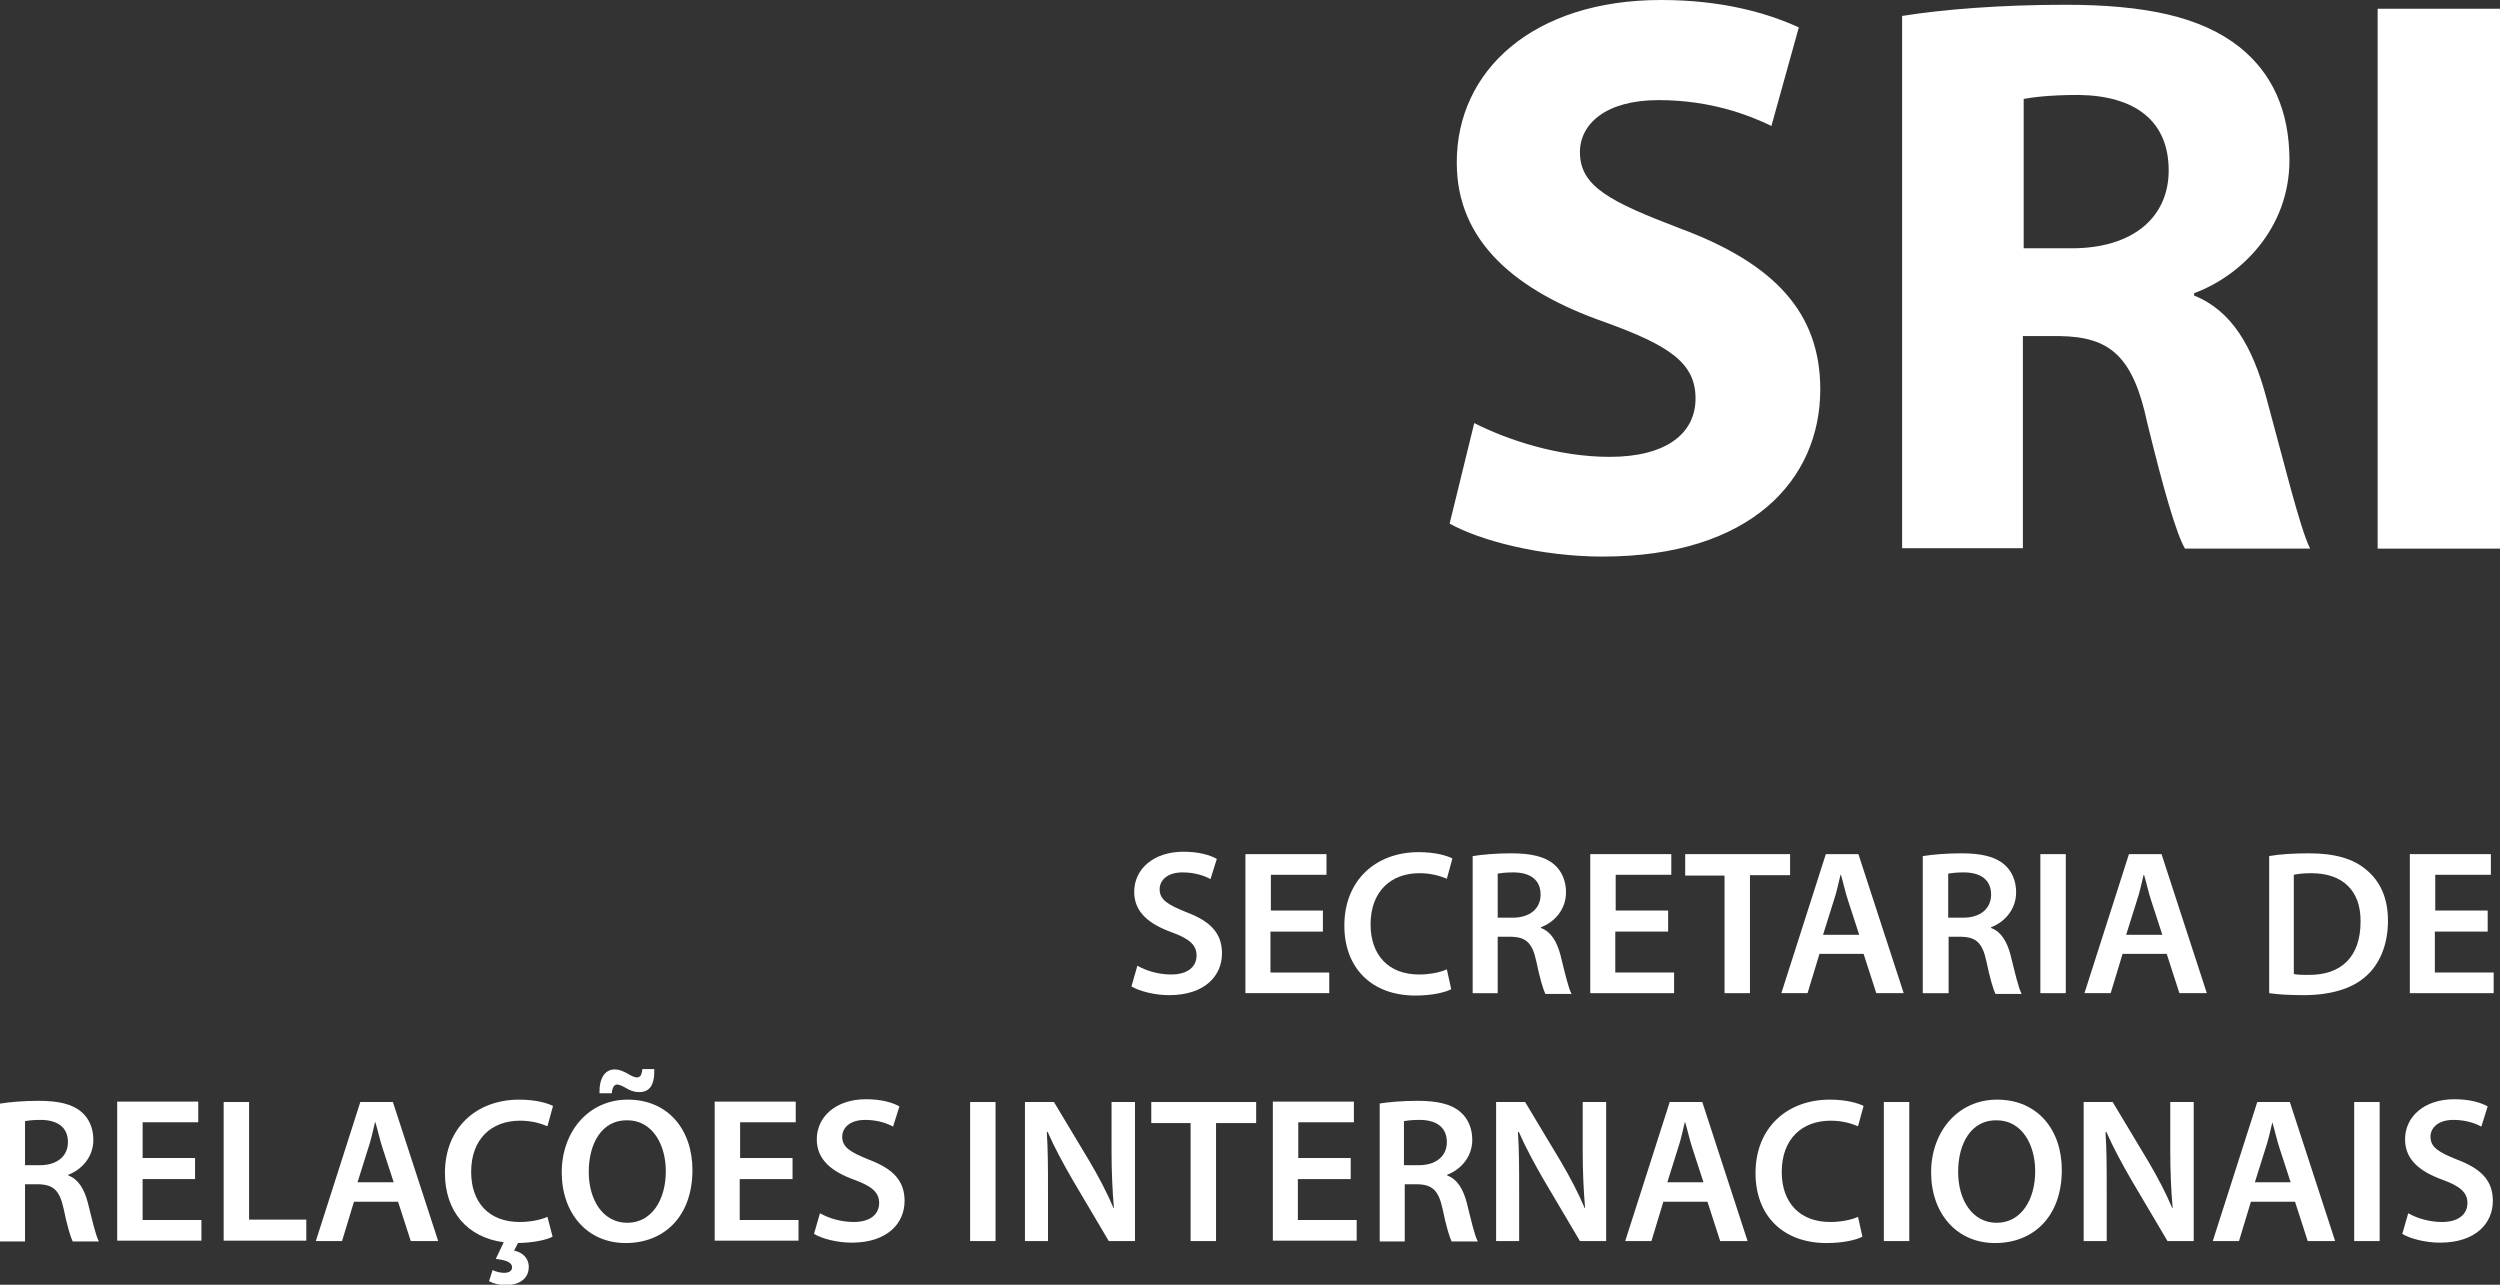
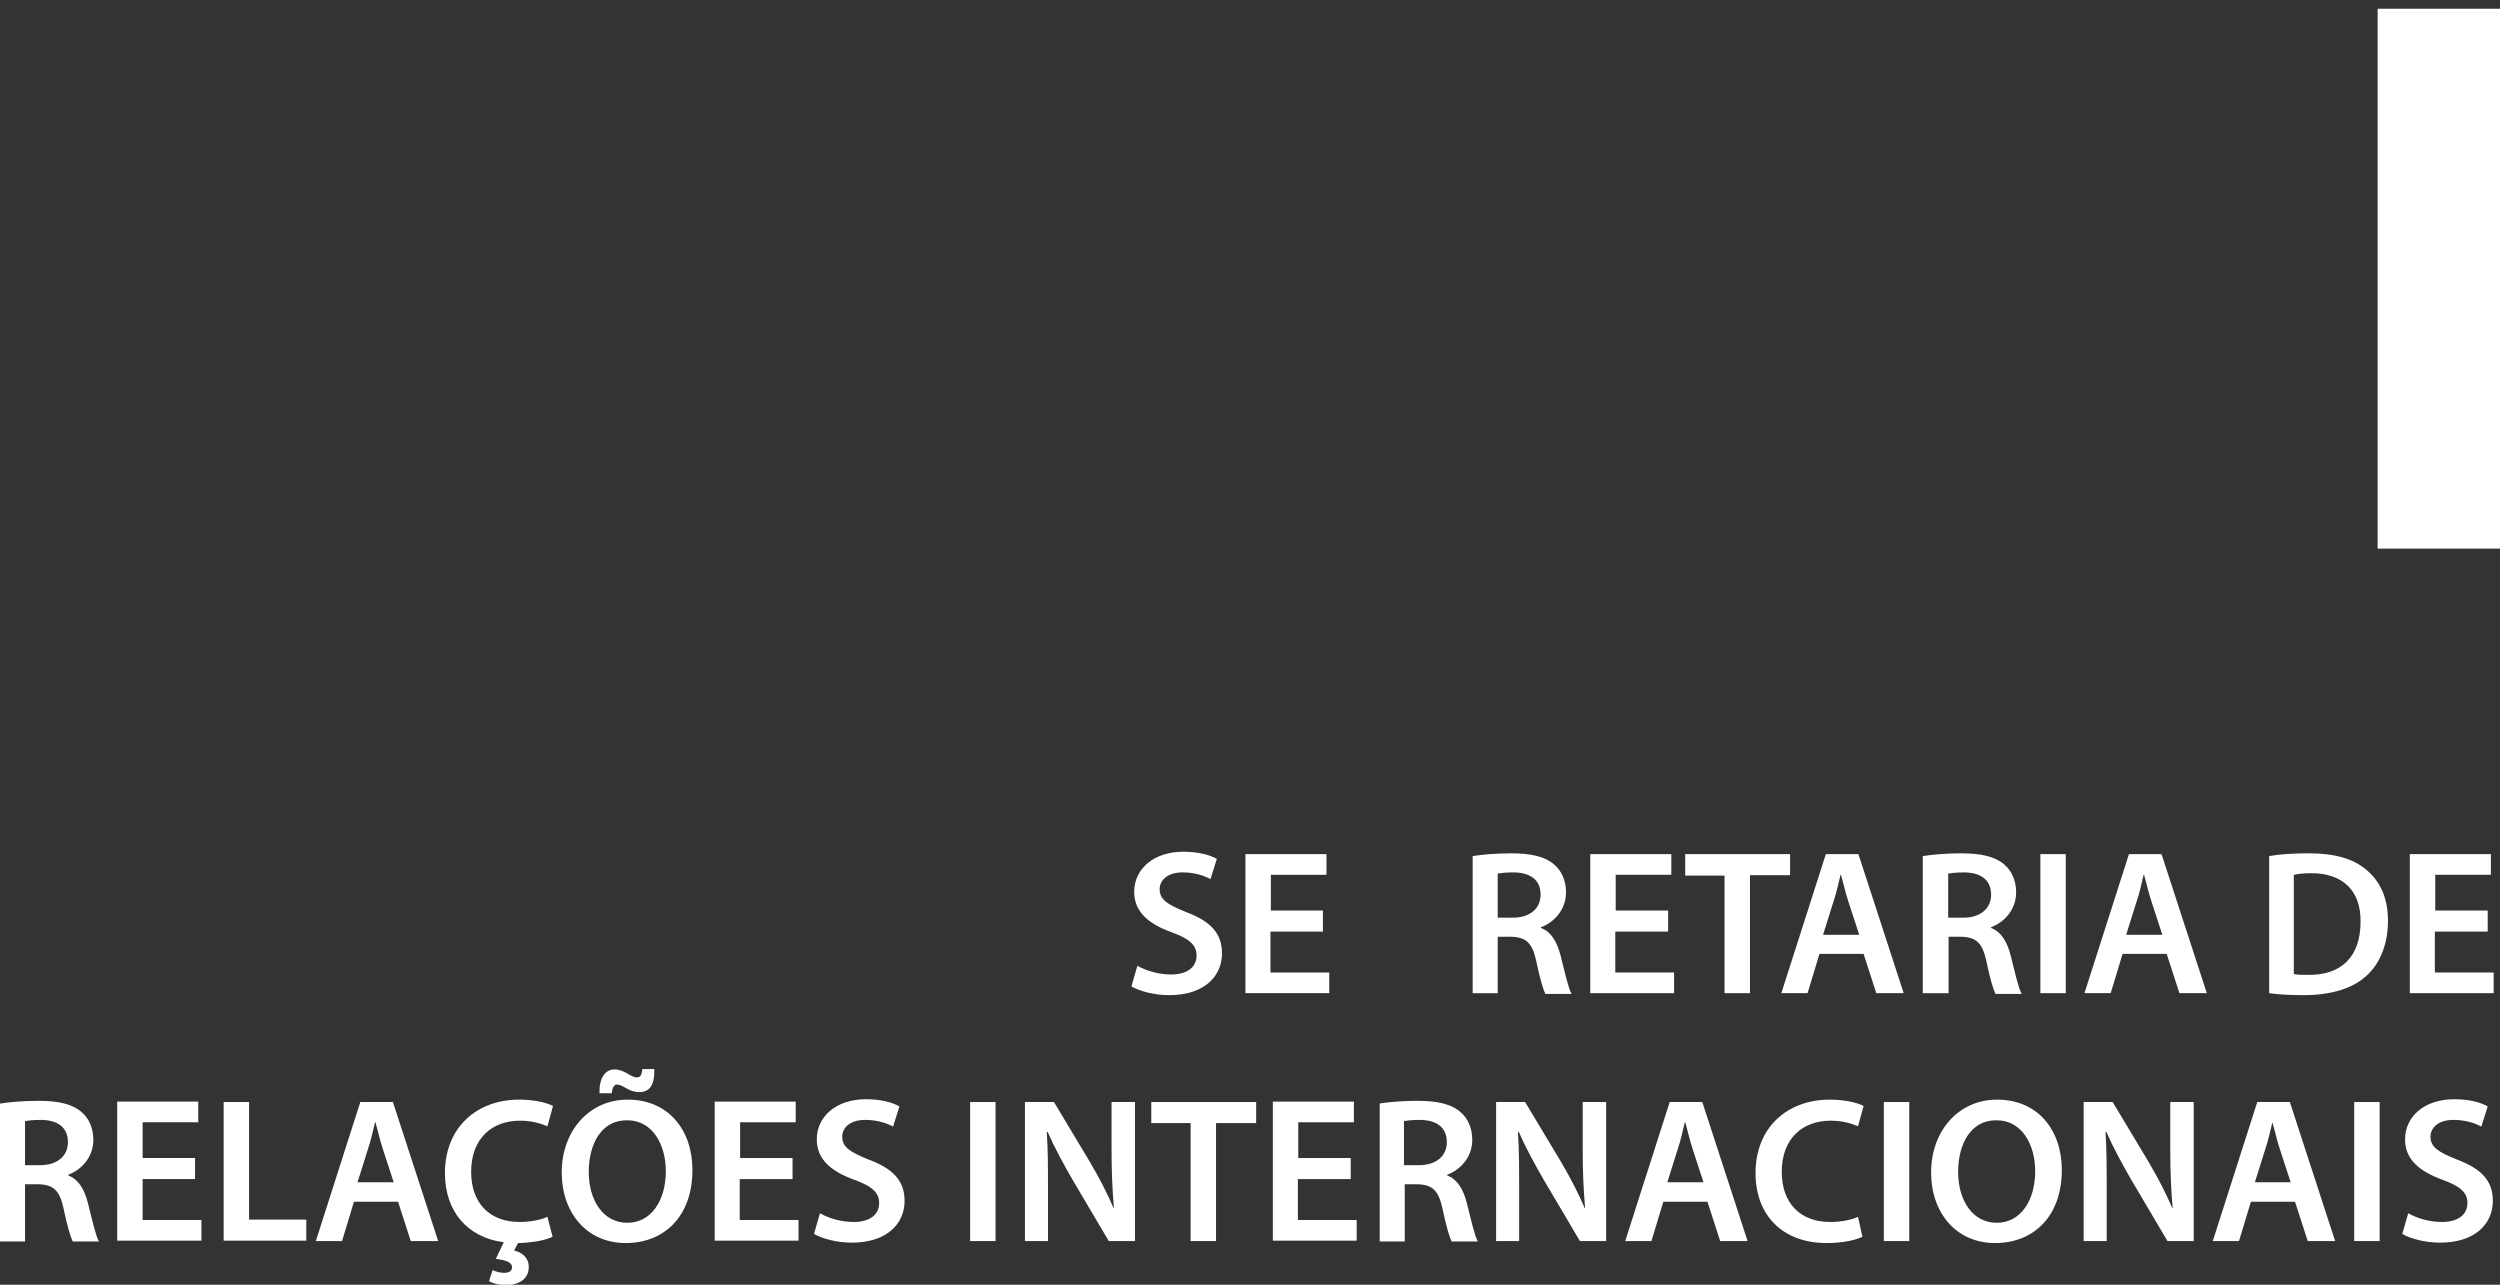
<svg xmlns="http://www.w3.org/2000/svg" id="Camada_1" version="1.1" viewBox="0 0 629.3 323.4">
  <rect x="0" y="0" width="629.3" height="323.4" fill="#333333" stroke="none" />
  <defs>
    <style>
      .st0 {
        fill: #fff;
      }

      .st1 {
        display: none;
      }
    </style>
  </defs>
  <g id="Camada_11" data-name="Camada_1" class="st1">
    <g id="Camada_2">
      <g>
        <g>
          <path class="st0" d="M755.8-26.6h-89.3V31h99.7v45h-154.4v-242.7h149.4v45h-94.7v50.4h89.3V-26.6h0Z" />
          <path class="st0" d="M860.2,13.7l-17.3,62.3h-56.5l73.8-242.6h72l75.6,242.6h-59.4l-18.7-62.3h-69.5ZM921.7-27.3l-15.1-51.5c-4.3-14.4-8.6-32.4-12.2-46.8h-.7c-3.6,14.4-7.2,32.8-11.2,46.8l-14.4,51.5s53.6,0,53.6,0Z" />
        </g>
        <g>
          <path class="st0" d="M602.7,248.1h-23.6v18.4h26.3v9.4h-37.7v-62.5h36.4v9.4h-24.9v16.1h23.6l-.1,9.2h0Z" />
          <path class="st0" d="M615.2,263.4c3.7,2.1,9.3,4,15.1,4,7.3,0,11.4-3.4,11.4-8.5,0-4.7-3.2-7.5-11.1-10.4-10.3-3.7-16.9-9.2-16.9-18.2,0-10.2,8.5-18,22.1-18,6.8,0,11.8,1.5,15,3.2l-2.8,9.2c-2.2-1.2-6.6-3-12.4-3-7.2,0-10.4,3.9-10.4,7.5,0,4.8,3.6,7,12,10.3,10.9,4.1,16.1,9.6,16.1,18.5,0,10-7.6,18.7-23.7,18.7-6.6,0-13.4-1.9-16.9-3.9l2.5-9.4Z" />
          <path class="st0" d="M708.4,274c-2.7,1.4-8.6,2.8-16.1,2.8-19.8,0-31.9-12.4-31.9-31.4,0-20.6,14.3-33,33.4-33,7.5,0,12.9,1.6,15.2,2.8l-2.5,9.1c-3-1.3-7-2.4-12.2-2.4-12.7,0-21.9,8-21.9,23,0,13.7,8.1,22.5,21.8,22.5,4.6,0,9.5-.9,12.4-2.3l1.8,8.9Z" />
          <path class="st0" d="M771.2,243.9c0,21-12.7,32.9-30,32.9s-28.8-13.4-28.8-31.8,12.1-32.7,29.7-32.7c18.3,0,29.1,13.8,29.1,31.6ZM724.5,244.9c0,12.7,6.4,22.8,17.3,22.8s17.3-10.2,17.3-23.3c0-11.8-5.8-22.9-17.3-22.9-11.2,0-17.3,10.5-17.3,23.4Z" />
          <path class="st0" d="M781,213.3h11.4v53h25.7v9.6h-37.1v-62.6h0Z" />
          <path class="st0" d="M839.6,258.1l-5.4,17.7h-11.8l20-62.5h14.6l20.3,62.5h-12.2l-5.7-17.7h-19.8ZM857.5,249.5l-4.9-15.4c-1.2-3.8-2.2-8.1-3.2-11.7h-.2c-.9,3.6-1.9,8-3,11.7l-4.8,15.4h16.1Z" />
          <path class="st0" d="M905.3,214.2c5-.8,11.4-1.3,18.2-1.3,11.7,0,19.8,2.4,25.5,7.2,6,4.9,9.7,12.3,9.7,23s-3.8,19.5-9.7,24.9c-6.2,5.7-16.1,8.5-28.3,8.5-6.7,0-11.7-.4-15.4-.8v-61.5h0ZM916.7,267.1c1.6.3,4,.3,6.3.3,14.8.1,23.6-8.1,23.6-23.9.1-13.8-7.9-21.7-22.2-21.7-3.6,0-6.2.3-7.8.6l.1,44.7h0Z" />
          <path class="st0" d="M1003.6,248.1h-23.6v18.4h26.3v9.4h-37.7v-62.5h36.4v9.4h-24.9v16.1h23.6l-.1,9.2h0Z" />
          <path class="st0" d="M503.9,369.4l-5.4,17.7h-11.8l20-62.5h14.6l20.3,62.5h-12.2l-5.7-17.7h-19.8ZM521.8,360.8l-4.9-15.4c-1.2-3.8-2.2-8.1-3.2-11.7h-.2c-.9,3.6-1.9,8-3,11.7l-4.8,15.4h16.1Z" />
          <path class="st0" d="M598.5,384.3c-4,1.5-11.8,3.5-20.1,3.5-10.6,0-18.5-2.7-24.5-8.3-5.6-5.3-8.8-13.5-8.7-23,0-19.8,14.1-32.5,34.8-32.5,7.7,0,13.7,1.6,16.6,3l-2.5,9.2c-3.4-1.5-7.6-2.7-14.2-2.7-13.4,0-22.7,7.9-22.7,22.4s8.7,22.6,21.7,22.6c4.1,0,7.1-.6,8.6-1.3v-15.6h-11v-9h22.1l-.1,31.7h0Z" />
          <path class="st0" d="M610.2,325.5c4.3-.7,10.7-1.3,17.3-1.3,9,0,15.1,1.5,19.3,5,3.4,2.9,5.4,7.2,5.4,12.5,0,8.1-5.5,13.5-11.3,15.7v.3c4.5,1.7,7.1,6,8.7,12.1,1.9,7.8,3.6,15,4.9,17.4h-11.8c-.9-1.9-2.4-7-4.2-14.7-1.8-8.2-4.7-10.8-11.2-10.9h-5.8v25.5h-11.3v-61.6h0ZM621.5,353.1h6.8c7.7,0,12.5-4.1,12.5-10.3,0-6.9-4.8-10-12.2-10-3.6,0-5.9.3-7,.6l-.1,19.7h0Z" />
          <path class="st0" d="M718.4,355.2c0,21-12.7,32.9-30,32.9s-28.8-13.4-28.8-31.8,12.1-32.7,29.7-32.7,29.1,13.8,29.1,31.6ZM671.8,356.2c0,12.7,6.4,22.8,17.3,22.8s17.3-10.2,17.3-23.3c0-11.8-5.8-22.9-17.3-22.9-11.3,0-17.3,10.5-17.3,23.4Z" />
          <path class="st0" d="M728.2,387.1v-62.5h13l16.1,26.8c4.2,7,7.8,14.2,10.7,21h.2c-.7-8.3-1-16.4-1-26v-21.8h10.6v62.5h-11.8l-16.3-27.5c-4-6.9-8.2-14.6-11.2-21.6l-.3.1c.5,8.1.6,16.3.6,26.6v22.4h-10.6Z" />
          <path class="st0" d="M846.4,355.2c0,21-12.7,32.9-30,32.9s-28.8-13.4-28.8-31.8,12.1-32.7,29.7-32.7,29.1,13.8,29.1,31.6ZM799.7,356.2c0,12.7,6.4,22.8,17.3,22.8s17.3-10.2,17.3-23.3c0-11.8-5.8-22.9-17.3-22.9-11.2,0-17.3,10.5-17.3,23.4Z" />
          <path class="st0" d="M909,361.6c-.4-8.1-.8-17.8-.7-26.2h-.3c-2,7.6-4.6,16-7.4,23.9l-9.1,27.1h-8.8l-8.3-26.7c-2.4-8-4.6-16.5-6.3-24.3h-.2c-.3,8.2-.6,18.1-1.1,26.6l-1.4,25.1h-10.7l4.2-62.5h15l8.2,25.1c2.2,7.3,4.2,14.7,5.8,21.7h.3c1.7-6.8,3.8-14.5,6.2-21.8l8.6-25h14.8l3.6,62.5h-11.1l-1.3-25.5Z" />
          <path class="st0" d="M944.3,324.6v62.5h-11.4v-62.5h11.4Z" />
          <path class="st0" d="M969.9,369.4l-5.4,17.7h-11.8l20-62.5h14.6l20.3,62.5h-12.2l-5.7-17.7h-19.8ZM987.8,360.8l-4.9-15.4c-1.2-3.8-2.2-8.1-3.2-11.7h-.2c-.9,3.6-1.9,8-3,11.7l-4.8,15.4h16.1Z" />
        </g>
      </g>
    </g>
  </g>
  <g>
    <g>
-       <path class="st0" d="M371.1,106.5c8.3,4.2,21,8.5,34.1,8.5,14.1,0,21.6-5.8,21.6-14.7s-6.5-13.3-22.8-19.2c-22.6-7.9-37.3-20.4-37.3-40.1C366.6,17.7,386,0,418.1,0c15.3,0,26.6,3.2,34.7,6.9l-6.9,24.8c-5.4-2.6-15.1-6.5-28.4-6.5s-19.8,6-19.8,13.1c0,8.7,7.7,12.5,25.2,19.2,24,8.9,35.3,21.4,35.3,40.5,0,22.8-17.5,42.1-54.8,42.1-15.5,0-30.8-4-38.5-8.3l6.2-25.3Z" />
-       <path class="st0" d="M478.9,4c9.9-1.6,24.6-2.8,40.9-2.8,20.2,0,34.3,3,44,10.7,8.1,6.5,12.5,15.9,12.5,28.4,0,17.3-12.3,29.2-24,33.5v.6c9.5,3.8,14.7,12.9,18.1,25.4,4.2,15.3,8.5,33.1,11.1,38.3h-31.5c-2.2-3.8-5.4-14.9-9.5-31.7-3.6-16.9-9.5-21.6-22-21.8h-9.3v53.4h-30.4V4h.1ZM509.4,62.5h12.1c15.3,0,24.4-7.7,24.4-19.6,0-12.5-8.5-18.8-22.6-19-7.5,0-11.7.6-13.9,1v37.6h0Z" />
      <path class="st0" d="M629.3,2.2v135.9h-30.8V2.2h30.8Z" />
    </g>
    <g>
      <path class="st0" d="M286.3,243.1c2.1,1.2,5.2,2.2,8.5,2.2,4.1,0,6.4-1.9,6.4-4.8,0-2.6-1.8-4.2-6.2-5.8-5.8-2.1-9.5-5.1-9.5-10.2,0-5.7,4.8-10.1,12.4-10.1,3.8,0,6.6.8,8.4,1.8l-1.6,5.1c-1.2-.7-3.7-1.7-7-1.7-4.1,0-5.8,2.2-5.8,4.2,0,2.7,2,3.9,6.7,5.8,6.1,2.3,9,5.3,9,10.4,0,5.6-4.3,10.5-13.3,10.5-3.7,0-7.5-1-9.5-2.2l1.5-5.2Z" />
      <path class="st0" d="M333,234.5h-13.2v10.3h14.8v5.2h-21.1v-35h20.4v5.2h-14v9h13.1v5.3Z" />
-       <path class="st0" d="M365.3,249c-1.5.8-4.8,1.6-9,1.6-11.1,0-17.9-7-17.9-17.6,0-11.5,8-18.5,18.7-18.5,4.2,0,7.2.9,8.5,1.6l-1.4,5.1c-1.7-.7-3.9-1.4-6.9-1.4-7.1,0-12.3,4.5-12.3,12.9,0,7.7,4.5,12.6,12.2,12.6,2.6,0,5.3-.5,7-1.3l1.1,5Z" />
      <path class="st0" d="M370.7,215.5c2.4-.4,6-.7,9.7-.7,5,0,8.5.8,10.8,2.8,1.9,1.6,3,4.1,3,7,0,4.5-3.1,7.6-6.3,8.8v.2c2.5.9,4,3.4,4.9,6.8,1.1,4.4,2,8.4,2.8,9.8h-6.6c-.5-1-1.4-3.9-2.3-8.3-1-4.6-2.6-6-6.3-6.1h-3.4v14.2h-6.3v-34.5ZM377,231h3.8c4.3,0,7-2.3,7-5.8,0-3.8-2.7-5.6-6.9-5.6-2,0-3.3.2-3.9.3v11.1Z" />
      <path class="st0" d="M419.8,234.5h-13.2v10.3h14.8v5.2h-21.1v-35h20.4v5.2h-14v9h13.2v5.3h-.1Z" />
      <path class="st0" d="M434.2,220.4h-10v-5.4h26.4v5.3h-10.1v29.7h-6.4v-29.6h.1Z" />
      <path class="st0" d="M458,240.1l-3,9.9h-6.6l11.2-35h8.2l11.4,35h-6.9l-3.2-9.9h-11.1ZM468,235.3l-2.8-8.6c-.7-2.1-1.2-4.5-1.8-6.5h-.1c-.5,2-1,4.5-1.7,6.5l-2.7,8.6h9.1Z" />
      <path class="st0" d="M484,215.5c2.4-.4,6-.7,9.7-.7,5,0,8.5.8,10.8,2.8,1.9,1.6,3,4.1,3,7,0,4.5-3.1,7.6-6.3,8.8v.2c2.5.9,4,3.4,4.9,6.8,1.1,4.4,2,8.4,2.8,9.8h-6.6c-.5-1-1.4-3.9-2.3-8.3-1-4.6-2.6-6-6.3-6.1h-3.2v14.2h-6.5v-34.5ZM490.4,231h3.8c4.3,0,7-2.3,7-5.8,0-3.8-2.7-5.6-6.9-5.6-2,0-3.3.2-3.9.3v11.1Z" />
      <path class="st0" d="M520,215v35h-6.4v-35h6.4Z" />
      <path class="st0" d="M534.3,240.1l-3,9.9h-6.6l11.2-35h8.2l11.4,35h-6.9l-3.2-9.9h-11.1ZM544.3,235.3l-2.8-8.6c-.7-2.1-1.2-4.5-1.8-6.5h-.1c-.5,2-1,4.5-1.7,6.5l-2.7,8.6h9.1Z" />
      <path class="st0" d="M571.1,215.5c2.8-.5,6.4-.7,10.2-.7,6.5,0,11.1,1.4,14.3,4.1,3.4,2.8,5.5,6.9,5.5,12.9s-2.1,10.9-5.5,13.9c-3.5,3.2-9,4.8-15.8,4.8-3.7,0-6.5-.2-8.6-.5v-34.5h-.1ZM577.5,245.2c.9.2,2.2.2,3.5.2,8.3.1,13.2-4.5,13.2-13.4.1-7.7-4.4-12.2-12.4-12.2-2,0-3.5.2-4.4.4v25h.1Z" />
      <path class="st0" d="M626.1,234.5h-13.2v10.3h14.8v5.2h-21.1v-35h20.4v5.2h-14v9h13.2v5.3h-.1Z" />
      <path class="st0" d="M0,277.8c2.4-.4,6-.7,9.7-.7,5,0,8.5.8,10.8,2.8,1.9,1.6,3,4.1,3,7,0,4.5-3.1,7.6-6.3,8.8v.2c2.5.9,4,3.4,4.9,6.8,1.1,4.4,2,8.4,2.8,9.8h-6.6c-.5-1-1.4-3.9-2.3-8.3-1-4.6-2.6-6-6.3-6.1h-3.4v14.4H0v-34.7ZM6.3,293.3h3.8c4.3,0,7-2.3,7-5.8,0-3.8-2.7-5.6-6.9-5.6-2,0-3.3.2-3.9.3,0,0,0,11.1,0,11.1Z" />
      <path class="st0" d="M49.1,296.8h-13.2v10.3h14.8v5.2h-21.2v-35h20.4v5.2h-14v9h13.2s0,5.3,0,5.3Z" />
      <path class="st0" d="M56.3,277.4h6.4v29.6h14.4v5.3h-20.8v-34.9Z" />
      <path class="st0" d="M89.1,302.5l-3,9.9h-6.6l11.2-35h8.2l11.4,35h-6.9l-3.2-9.9h-11.1ZM99.1,297.6l-2.8-8.6c-.7-2.1-1.2-4.5-1.8-6.5h-.1c-.5,2-1,4.5-1.7,6.5l-2.7,8.6h9.1Z" />
      <path class="st0" d="M139.1,311.3c-1.5.8-4.7,1.5-8.7,1.6l-1,1.9c2,.4,3.7,1.8,3.7,4.1,0,3.4-3,4.6-5.8,4.6-1.5,0-3.1-.4-4.2-1l.9-2.8c.8.4,1.9.7,2.9.7,1.1,0,2-.4,2-1.4,0-1.2-1.4-1.8-4.1-2.1l2-4.2c-9.2-1.2-14.8-7.8-14.8-17.4,0-11.5,8-18.5,18.7-18.5,4.2,0,7.2.9,8.5,1.6l-1.4,5.1c-1.7-.7-3.9-1.4-6.9-1.4-7.1,0-12.3,4.5-12.3,12.9,0,7.7,4.5,12.6,12.2,12.6,2.6,0,5.3-.5,7-1.3l1.3,5Z" />
      <path class="st0" d="M174.3,294.5c0,11.7-7.1,18.4-16.8,18.4s-16.1-7.5-16.1-17.8,6.8-18.3,16.6-18.3c10.3,0,16.3,7.7,16.3,17.7ZM148.2,295c0,7.1,3.6,12.8,9.7,12.8s9.7-5.7,9.7-13c0-6.6-3.3-12.8-9.7-12.8-6.4-.1-9.7,5.8-9.7,13ZM150.9,275.2c-.1-3.8,1.4-6,3.8-6,1.3,0,2.2.5,3.2,1,.8.5,1.7,1,2.4,1,.8,0,1.2-.4,1.4-2.1h3c.1,4.1-1.2,5.8-3.8,5.8-1.3,0-2.3-.4-3.3-1-.9-.5-1.6-.9-2.3-.9s-1.2.8-1.3,2.2h-3.1Z" />
      <path class="st0" d="M199.4,296.8h-13.2v10.3h14.8v5.2h-21.1v-35h20.4v5.2h-14v9h13.2v5.3h-.1Z" />
      <path class="st0" d="M206.4,305.4c2.1,1.2,5.2,2.2,8.5,2.2,4.1,0,6.4-1.9,6.4-4.8,0-2.6-1.8-4.2-6.2-5.8-5.8-2.1-9.5-5.1-9.5-10.2,0-5.7,4.8-10.1,12.4-10.1,3.8,0,6.6.8,8.4,1.8l-1.6,5.1c-1.2-.7-3.7-1.7-7-1.7-4.1,0-5.8,2.2-5.8,4.2,0,2.7,2,3.9,6.7,5.8,6.1,2.3,9,5.3,9,10.4,0,5.6-4.3,10.5-13.3,10.5-3.7,0-7.5-1-9.5-2.2l1.5-5.2Z" />
      <path class="st0" d="M250.6,277.4v35h-6.4v-35h6.4Z" />
      <path class="st0" d="M258,312.4v-35h7.3l9,15c2.3,3.9,4.4,7.9,6,11.7h.1c-.4-4.7-.6-9.2-.6-14.5v-12.2h5.9v35h-6.6l-9.1-15.4c-2.2-3.8-4.6-8.2-6.3-12.1l-.2.1c.3,4.5.3,9.1.3,14.9v12.5h-5.8Z" />
      <path class="st0" d="M299.8,282.7h-10v-5.3h26.4v5.3h-10.1v29.7h-6.4v-29.7h.1Z" />
      <path class="st0" d="M339.9,296.8h-13.2v10.3h14.8v5.2h-21.1v-35h20.4v5.2h-14v9h13.2v5.3h-.1Z" />
      <path class="st0" d="M347.1,277.8c2.4-.4,6-.7,9.7-.7,5,0,8.5.8,10.8,2.8,1.9,1.6,3,4.1,3,7,0,4.5-3.1,7.6-6.3,8.8v.2c2.5.9,4,3.4,4.9,6.8,1.1,4.4,2,8.4,2.8,9.8h-6.6c-.5-1-1.4-3.9-2.3-8.3-1-4.6-2.6-6-6.3-6.1h-3.2v14.4h-6.3v-34.7h-.2ZM353.4,293.3h3.8c4.3,0,7-2.3,7-5.8,0-3.8-2.7-5.6-6.9-5.6-2,0-3.3.2-3.9.3v11.1Z" />
      <path class="st0" d="M376.6,312.4v-35h7.3l9,15c2.3,3.9,4.4,7.9,6,11.7h.1c-.4-4.7-.6-9.2-.6-14.5v-12.2h5.9v35h-6.6l-9.1-15.4c-2.2-3.8-4.6-8.2-6.3-12.1l-.2.1c.3,4.5.3,9.1.3,14.9v12.5h-5.8Z" />
      <path class="st0" d="M418.7,302.5l-3,9.9h-6.6l11.2-35h8.2l11.4,35h-6.9l-3.2-9.9h-11.1ZM428.8,297.6l-2.8-8.6c-.7-2.1-1.2-4.5-1.8-6.5h-.1c-.5,2-1,4.5-1.7,6.5l-2.7,8.6h9.1Z" />
      <path class="st0" d="M468.8,311.3c-1.5.8-4.8,1.6-9,1.6-11.1,0-17.9-7-17.9-17.6,0-11.5,8-18.5,18.7-18.5,4.2,0,7.2.9,8.5,1.6l-1.4,5.1c-1.7-.7-3.9-1.4-6.9-1.4-7.1,0-12.3,4.5-12.3,12.9,0,7.7,4.5,12.6,12.2,12.6,2.6,0,5.3-.5,7-1.3l1.1,5Z" />
      <path class="st0" d="M480.6,277.4v35h-6.4v-35h6.4Z" />
      <path class="st0" d="M519,294.5c0,11.7-7.1,18.4-16.8,18.4s-16.1-7.5-16.1-17.8,6.8-18.3,16.6-18.3c10.3,0,16.3,7.7,16.3,17.7ZM492.9,295c0,7.1,3.6,12.8,9.7,12.8s9.7-5.7,9.7-13c0-6.6-3.3-12.8-9.7-12.8-6.4-.1-9.7,5.8-9.7,13Z" />
      <path class="st0" d="M524.5,312.4v-35h7.3l9,15c2.3,3.9,4.4,7.9,6,11.7h.1c-.4-4.7-.6-9.2-.6-14.5v-12.2h5.9v35h-6.6l-9.1-15.4c-2.2-3.8-4.6-8.2-6.3-12.1l-.2.1c.3,4.5.3,9.1.3,14.9v12.5h-5.8Z" />
      <path class="st0" d="M566.6,302.5l-3,9.9h-6.6l11.2-35h8.2l11.4,35h-6.9l-3.2-9.9h-11.1ZM576.6,297.6l-2.8-8.6c-.7-2.1-1.2-4.5-1.8-6.5h0c-.5,2-1,4.5-1.7,6.5l-2.7,8.6h9Z" />
      <path class="st0" d="M599,277.4v35h-6.4v-35h6.4Z" />
      <path class="st0" d="M606.2,305.4c2.1,1.2,5.2,2.2,8.5,2.2,4.1,0,6.4-1.9,6.4-4.8,0-2.6-1.8-4.2-6.2-5.8-5.8-2.1-9.5-5.1-9.5-10.2,0-5.7,4.8-10.1,12.4-10.1,3.8,0,6.6.8,8.4,1.8l-1.6,5.1c-1.2-.7-3.7-1.7-7-1.7-4.1,0-5.8,2.2-5.8,4.2,0,2.7,2,3.9,6.7,5.8,6.1,2.3,9,5.3,9,10.4,0,5.6-4.3,10.5-13.3,10.5-3.7,0-7.5-1-9.5-2.2l1.5-5.2Z" />
    </g>
  </g>
</svg>